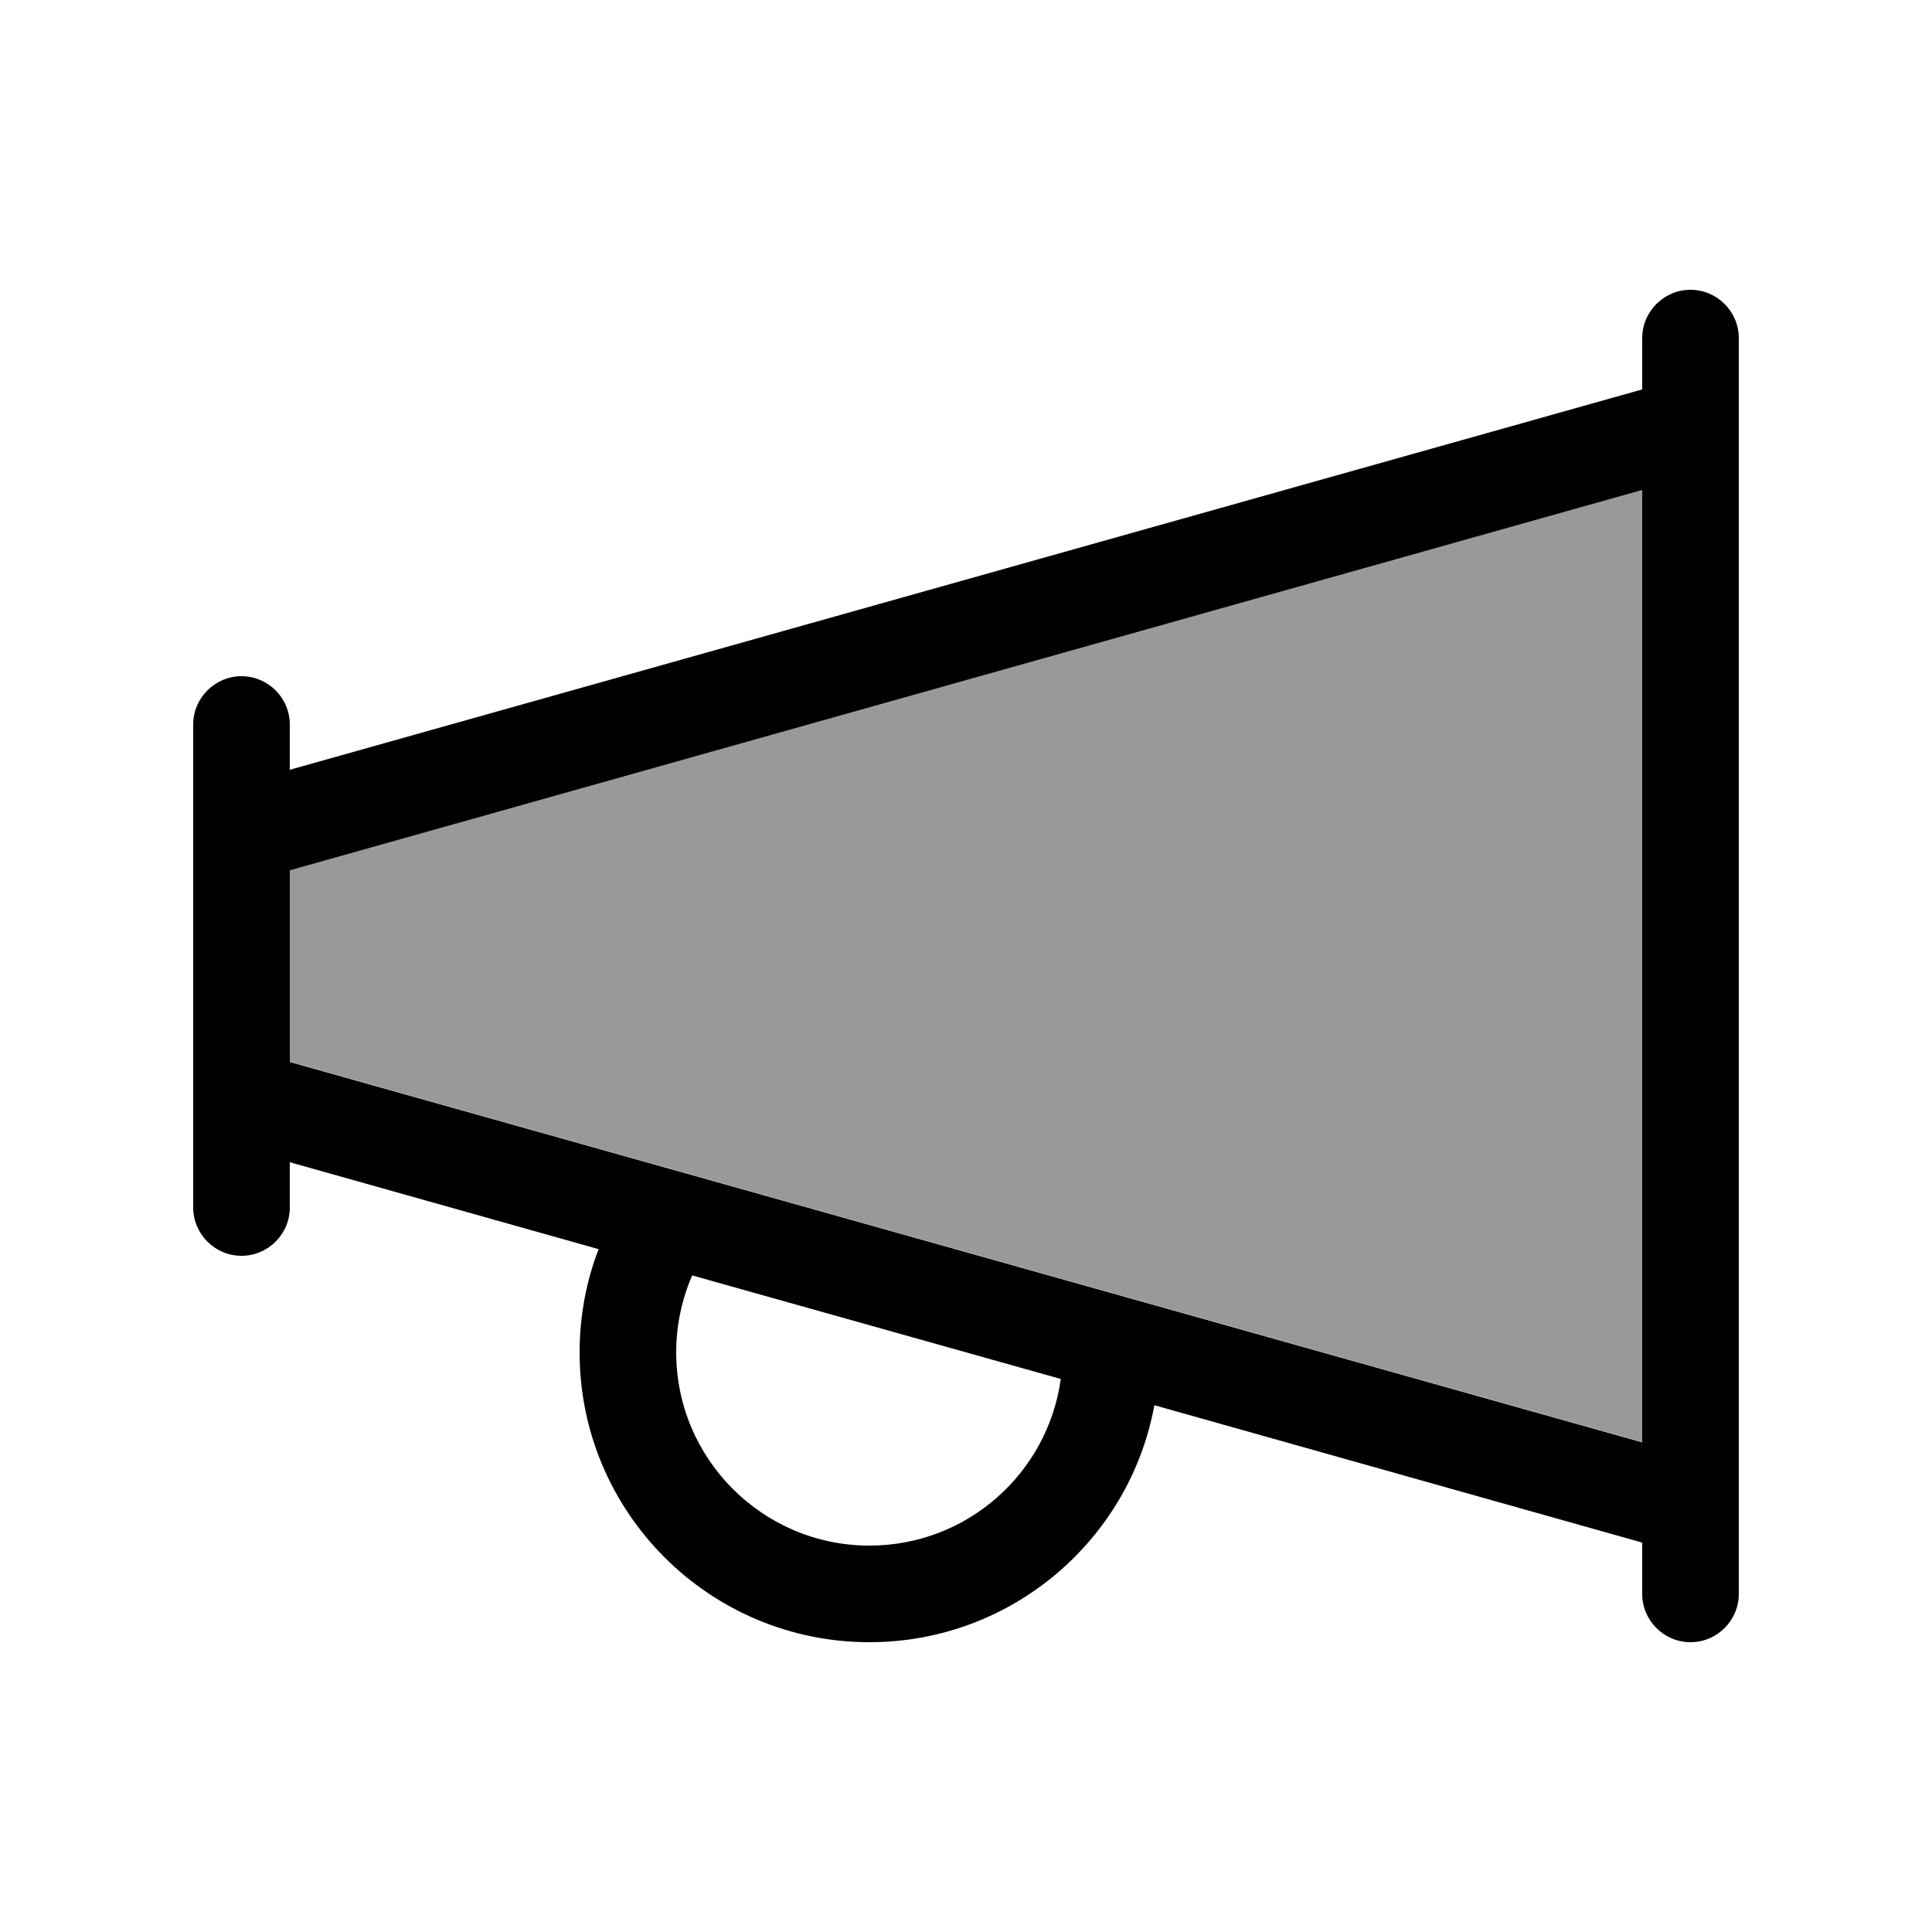
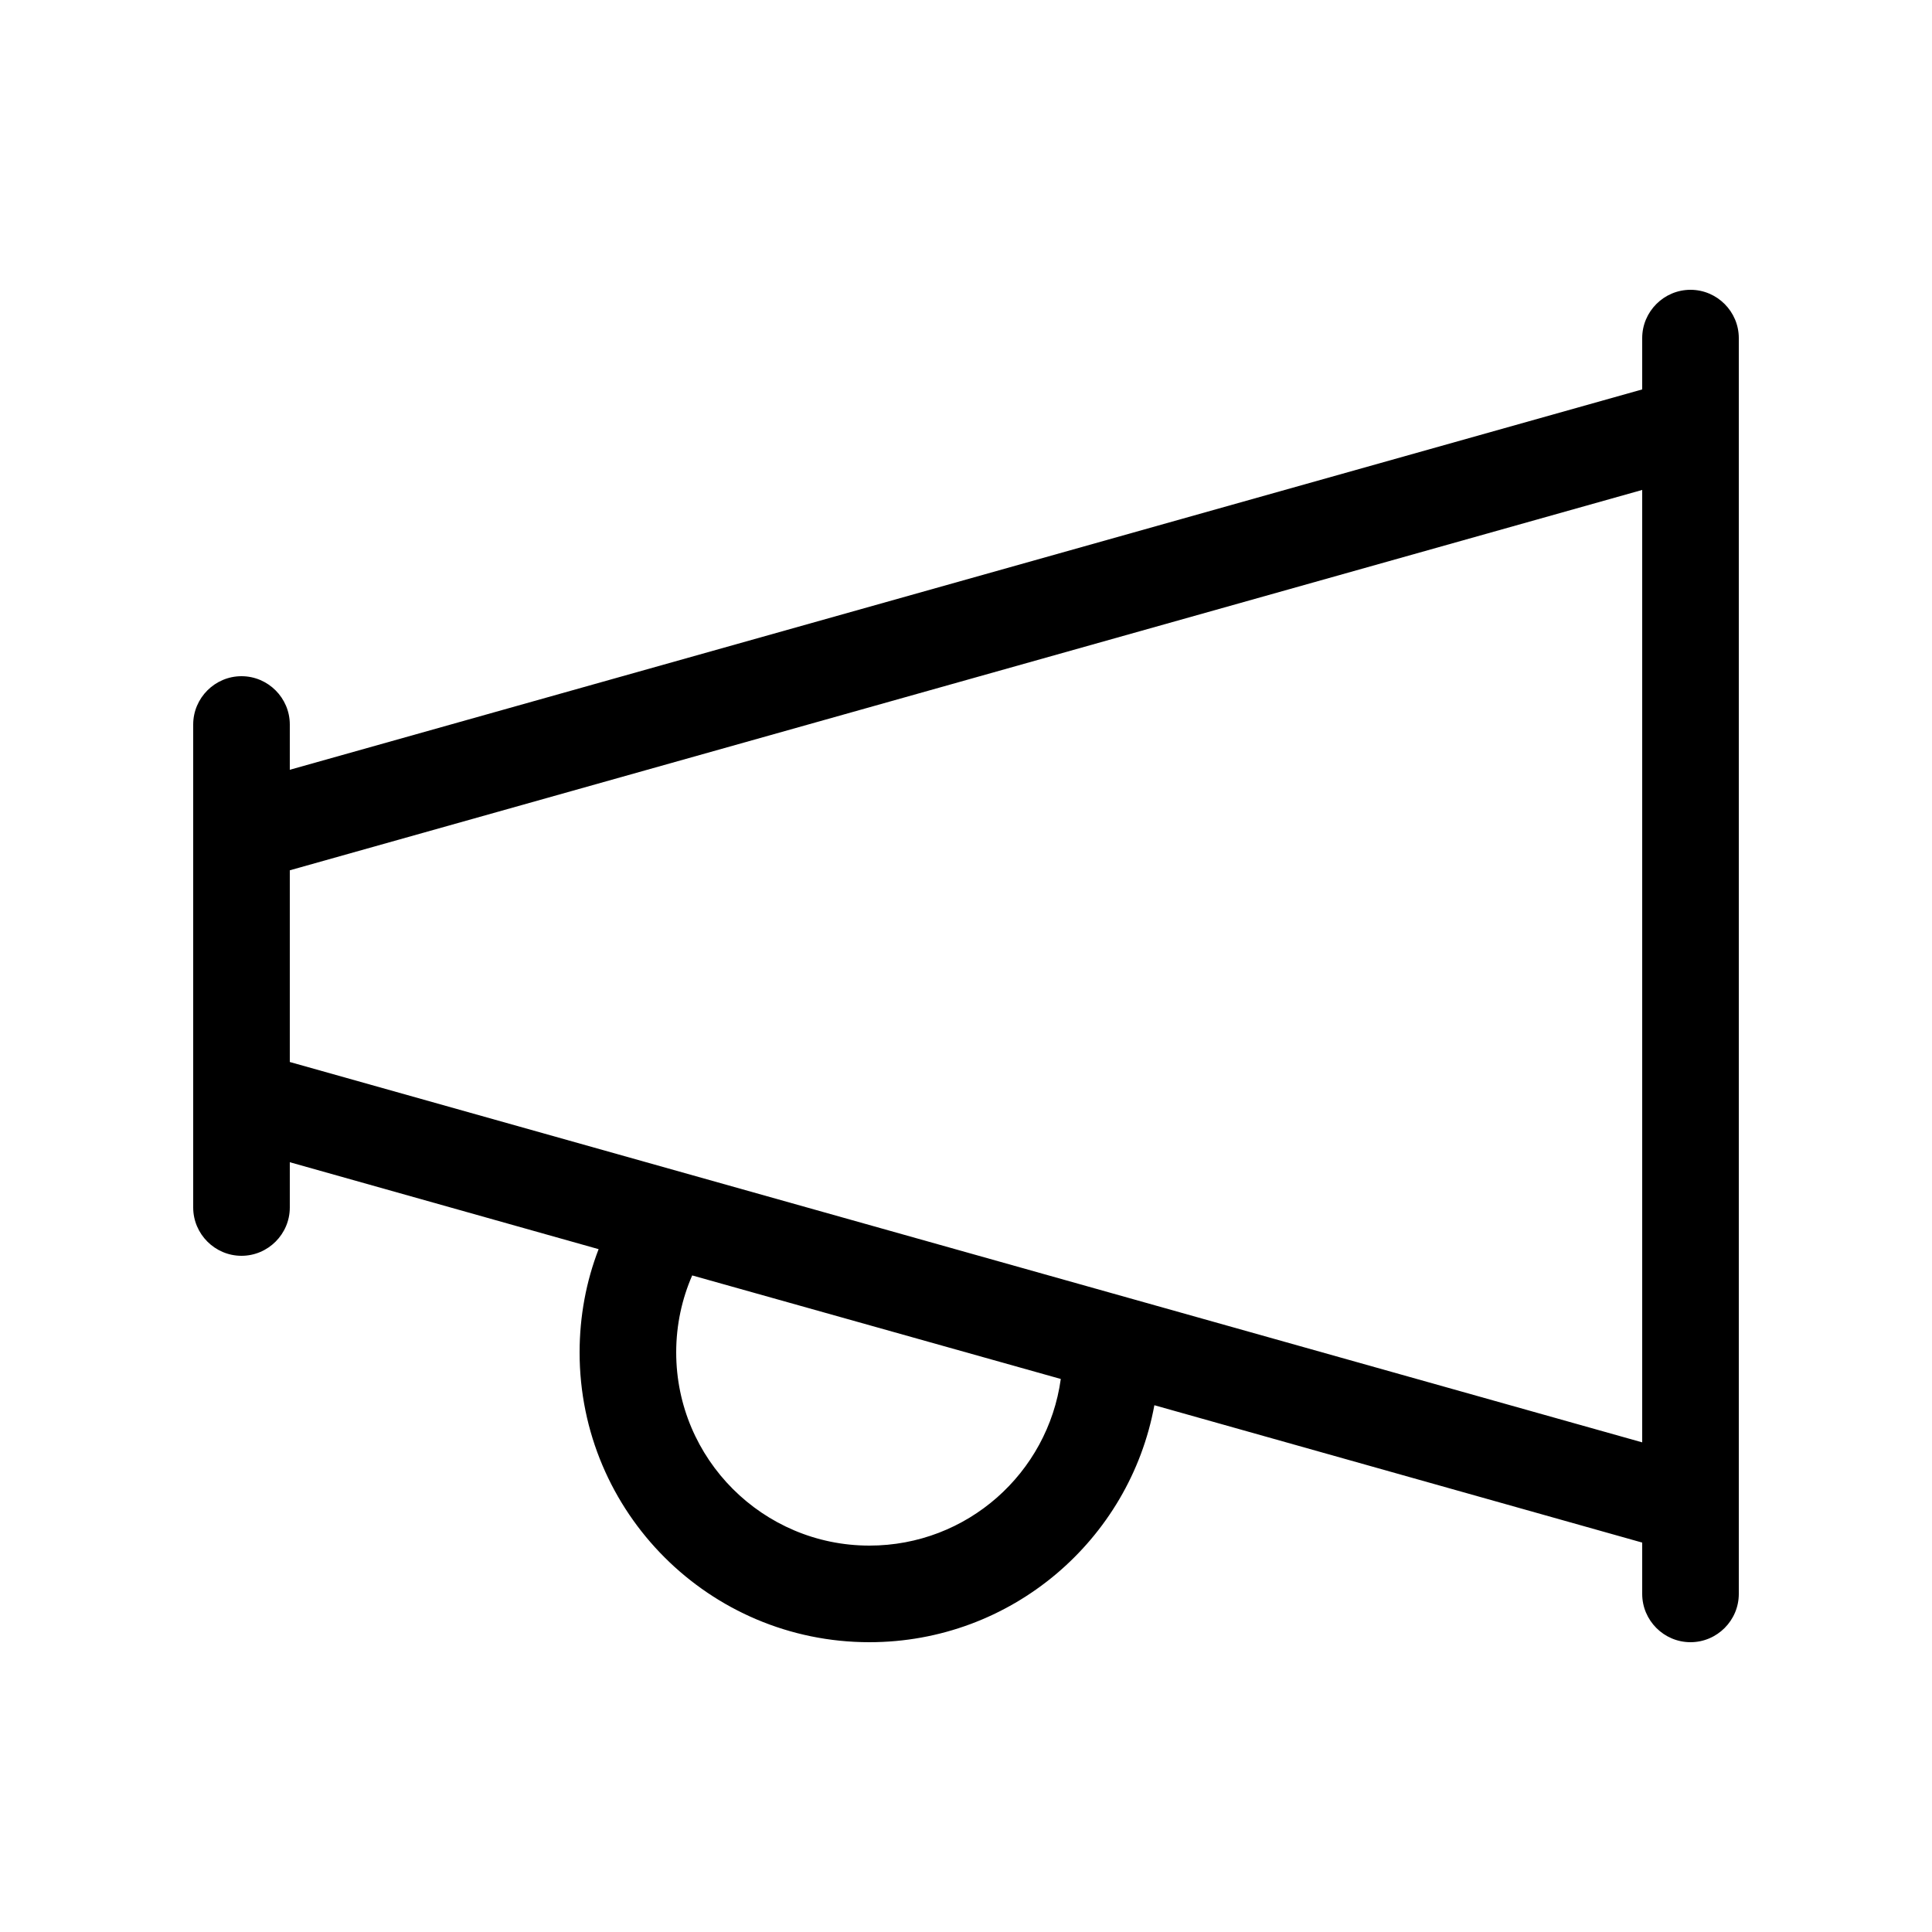
<svg xmlns="http://www.w3.org/2000/svg" viewBox="0 0 640 640">
-   <path opacity=".4" fill="currentColor" d="M96 288.2L96 351.7L544 477.7L544 162.2L96 288.2z" />
-   <path fill="currentColor" d="M560 96C551.2 96 544 103.2 544 112L544 129L96 255L96 240C96 231.2 88.8 224 80 224C71.2 224 64 231.2 64 240L64 400C64 408.8 71.2 416 80 416C88.8 416 96 408.8 96 400L96 385L198.3 413.8C194.2 424.4 192 436 192 448C192 501 235 544 288 544C335 544 374.2 510.2 382.4 465.5L544 511L544 528C544 536.8 551.2 544 560 544C568.8 544 576 536.8 576 528L576 112C576 103.2 568.8 96 560 96zM544 477.8L96 351.8L96 288.3L544 162.3L544 477.8zM351.4 456.8C347.1 488 320.4 512 288 512C252.7 512 224 483.3 224 448C224 438.9 225.9 430.3 229.3 422.5L351.4 456.8z" />
+   <path fill="currentColor" d="M560 96C551.2 96 544 103.2 544 112L544 129L96 255L96 240C96 231.2 88.8 224 80 224C71.2 224 64 231.2 64 240L64 400C64 408.8 71.2 416 80 416C88.8 416 96 408.8 96 400L96 385L198.3 413.8C194.2 424.4 192 436 192 448C192 501 235 544 288 544C335 544 374.2 510.2 382.4 465.5L544 511L544 528C544 536.8 551.2 544 560 544C568.8 544 576 536.8 576 528L576 112C576 103.2 568.8 96 560 96zM544 477.8L96 351.8L96 288.3L544 162.3L544 477.8zM351.4 456.8C347.1 488 320.4 512 288 512C252.7 512 224 483.3 224 448C224 438.9 225.9 430.3 229.3 422.5z" />
</svg>